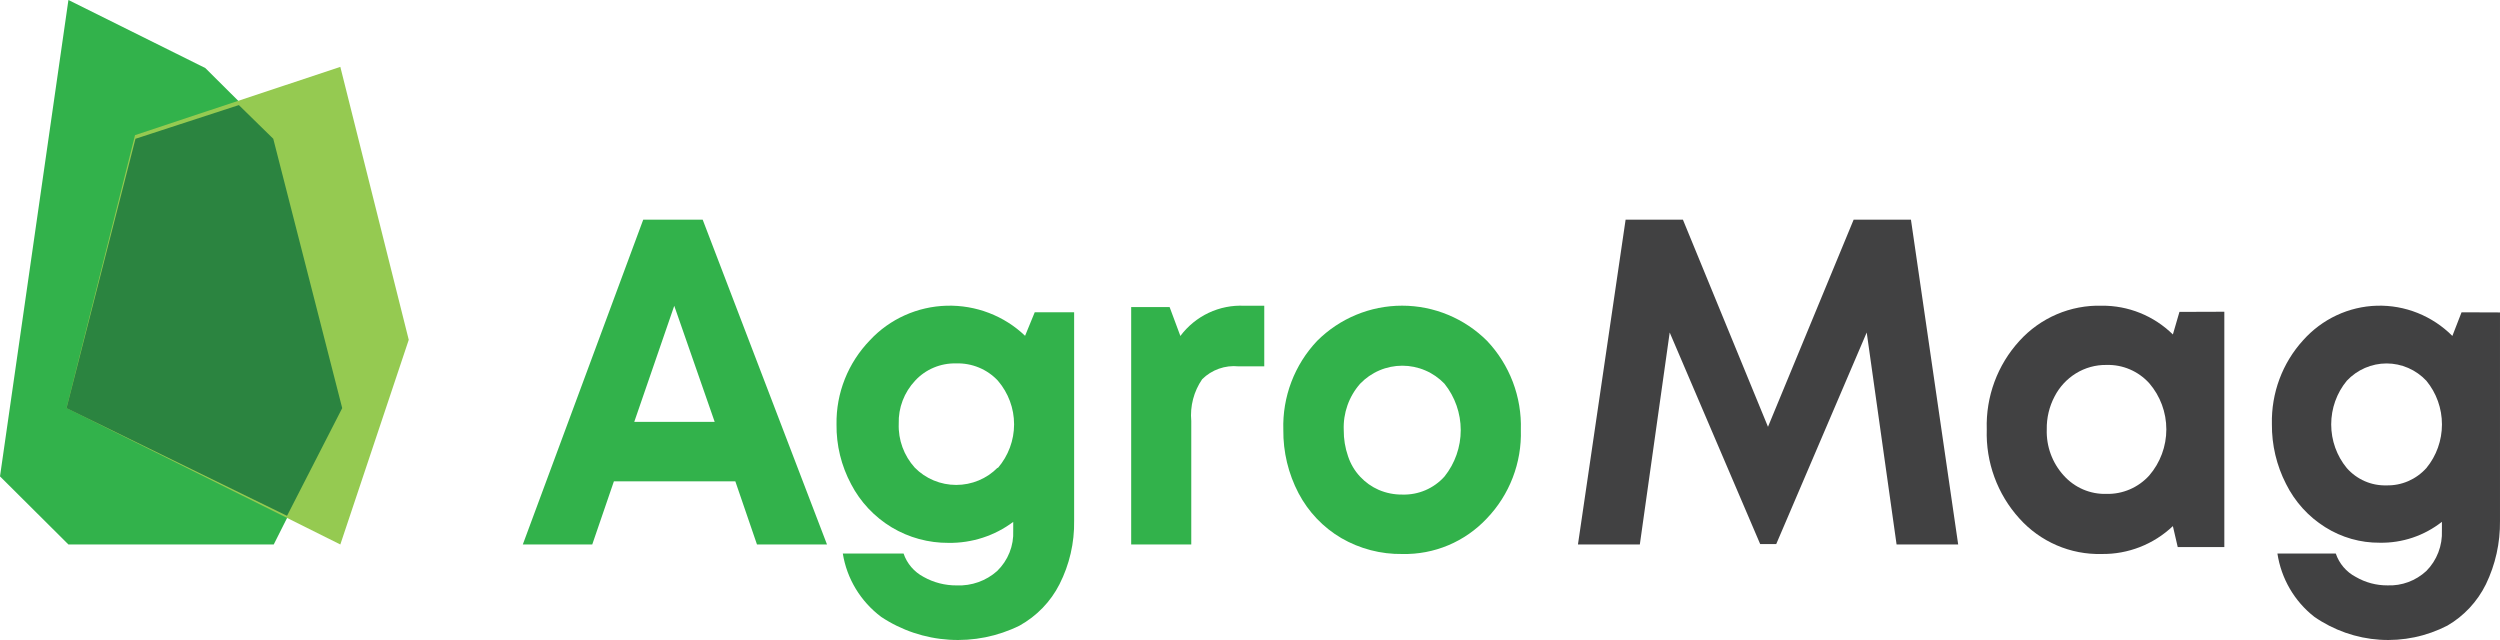
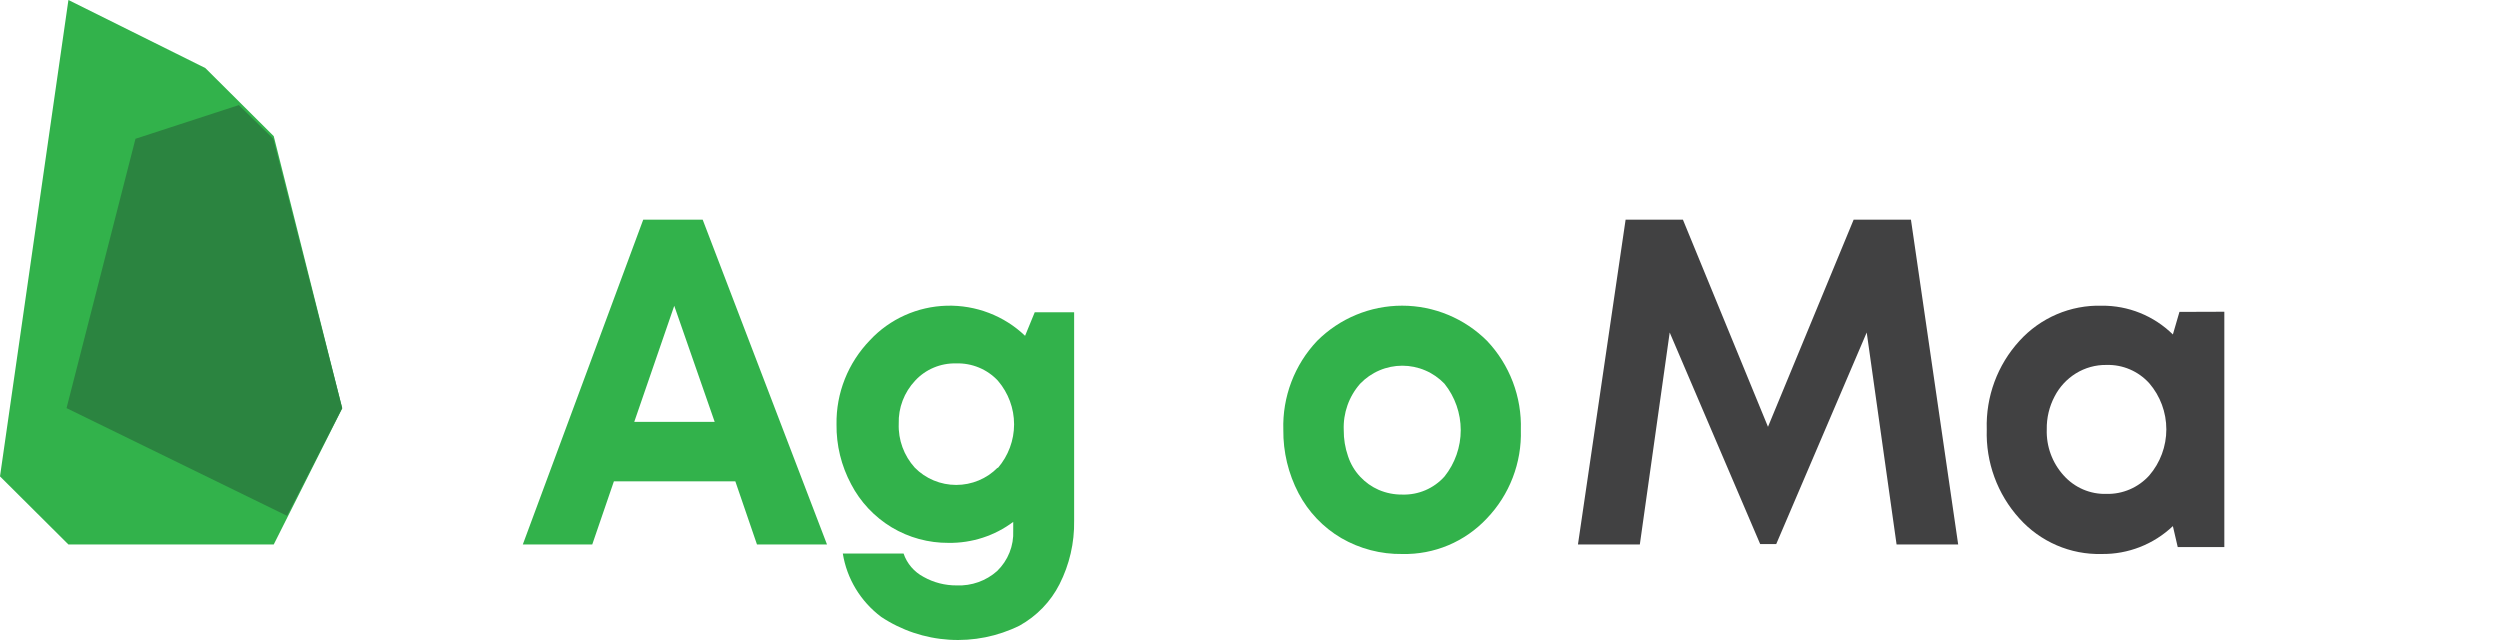
<svg xmlns="http://www.w3.org/2000/svg" width="250" height="64" viewBox="0 0 250 64" fill="none">
  <path d="M73.532 48.13H61.391L59.225 54.448H52.281L64.322 21.97H70.27L82.7 54.448H75.698L73.532 48.13ZM63.426 42.185H71.468L67.425 30.58L63.426 42.185Z" fill="#32B24B" />
  <path d="M107.413 31.225V52.074C107.451 54.276 106.949 56.455 105.949 58.426C105.067 60.165 103.675 61.606 101.952 62.564C99.775 63.64 97.345 64.126 94.913 63.972C92.481 63.818 90.135 63.029 88.117 61.687C86.056 60.137 84.683 57.868 84.281 55.351H90.357C90.695 56.355 91.413 57.193 92.363 57.693C93.37 58.258 94.511 58.55 95.671 58.541C97.158 58.603 98.61 58.086 99.712 57.104C100.253 56.578 100.676 55.948 100.953 55.252C101.23 54.557 101.356 53.812 101.322 53.066V52.189C99.47 53.578 97.197 54.317 94.866 54.287C92.858 54.301 90.885 53.764 89.171 52.735C87.442 51.691 86.039 50.199 85.116 48.425C84.127 46.578 83.624 44.519 83.652 42.433C83.602 39.303 84.806 36.279 87.004 34.012C87.981 32.964 89.162 32.119 90.478 31.528C91.793 30.937 93.217 30.611 94.663 30.571C96.11 30.531 97.55 30.777 98.897 31.294C100.245 31.811 101.473 32.589 102.508 33.581L103.474 31.225H107.413ZM99.785 46.801C100.834 45.578 101.409 44.031 101.409 42.433C101.409 40.834 100.834 39.287 99.785 38.065C99.257 37.499 98.611 37.053 97.891 36.755C97.171 36.458 96.394 36.316 95.613 36.34C94.843 36.321 94.079 36.465 93.371 36.763C92.664 37.06 92.03 37.504 91.514 38.065C90.414 39.236 89.825 40.783 89.874 42.375C89.814 43.99 90.391 45.564 91.484 46.772C92.021 47.317 92.663 47.75 93.374 48.045C94.084 48.341 94.848 48.493 95.62 48.493C96.392 48.493 97.156 48.341 97.866 48.045C98.577 47.75 99.219 47.317 99.756 46.772" fill="#32B24B" />
-   <path d="M126.426 30.576V36.634H123.845C123.184 36.568 122.516 36.649 121.889 36.872C121.262 37.094 120.691 37.452 120.217 37.921C119.378 39.142 118.992 40.621 119.127 42.1V54.447H113.118V30.706H116.961L118.037 33.598C118.777 32.606 119.748 31.812 120.862 31.285C121.977 30.759 123.203 30.515 124.433 30.576H126.426Z" fill="#32B24B" />
  <path d="M134.132 53.81C132.32 52.745 130.84 51.193 129.858 49.328C128.832 47.374 128.308 45.193 128.333 42.984C128.282 41.351 128.555 39.724 129.134 38.197C129.714 36.671 130.59 35.275 131.71 34.091C133.969 31.834 137.024 30.567 140.209 30.567C143.394 30.567 146.45 31.834 148.709 34.091C149.829 35.275 150.704 36.671 151.284 38.197C151.864 39.724 152.136 41.351 152.085 42.984C152.135 44.615 151.859 46.24 151.274 47.762C150.689 49.285 149.807 50.674 148.68 51.848C147.597 53.002 146.286 53.914 144.83 54.526C143.375 55.137 141.808 55.435 140.231 55.4C138.093 55.432 135.985 54.883 134.132 53.81ZM144.448 47.653C145.501 46.337 146.074 44.7 146.074 43.013C146.074 41.325 145.501 39.688 144.448 38.373C143.902 37.803 143.247 37.349 142.522 37.04C141.797 36.73 141.018 36.57 140.231 36.57C139.443 36.57 138.664 36.73 137.939 37.04C137.214 37.349 136.559 37.803 136.013 38.373C134.891 39.648 134.303 41.311 134.375 43.013C134.367 43.9 134.512 44.781 134.802 45.619C135.052 46.383 135.465 47.082 136.013 47.667C136.535 48.228 137.165 48.677 137.865 48.984C138.617 49.307 139.428 49.468 140.245 49.457C141.034 49.48 141.818 49.331 142.544 49.02C143.27 48.708 143.92 48.242 144.448 47.653Z" fill="#32B24B" />
  <path d="M6.842 0L0 47.638L6.842 54.448H27.373L34.221 40.834L27.373 13.613L20.531 6.804L6.842 0Z" fill="#32B24B" />
-   <path d="M13.502 13.513L6.654 40.801L34.033 54.448L40.875 33.981L34.033 6.687L13.502 13.513Z" fill="#95CA51" />
  <path d="M6.654 40.812L28.704 51.583L34.221 40.812L27.326 13.877L23.885 10.508L13.549 13.877L6.654 40.812Z" fill="#2B8440" />
  <path d="M189.658 54.448L186.671 33.25L177.624 54.405H176.017L166.97 33.25L163.983 54.448H157.795L162.56 21.97H168.293L176.799 42.681L185.363 21.97H191.095L195.818 54.448H189.658Z" fill="#414142" />
  <path d="M222.433 31.174V54.709H217.773L217.288 52.61C215.362 54.437 212.807 55.437 210.163 55.399C208.619 55.439 207.086 55.142 205.667 54.529C204.248 53.916 202.976 53.002 201.94 51.848C199.738 49.422 198.567 46.222 198.676 42.935C198.572 39.67 199.744 36.494 201.94 34.093C202.98 32.946 204.253 32.038 205.672 31.43C207.09 30.823 208.622 30.529 210.163 30.571C212.821 30.542 215.383 31.576 217.288 33.446L217.944 31.189L222.433 31.174ZM214.923 47.55C216.026 46.27 216.634 44.631 216.634 42.935C216.634 41.238 216.026 39.599 214.923 38.32C214.382 37.723 213.72 37.251 212.982 36.936C212.245 36.621 211.448 36.47 210.647 36.494C209.567 36.478 208.504 36.772 207.583 37.342C206.682 37.901 205.948 38.696 205.46 39.642C204.926 40.655 204.656 41.788 204.676 42.935C204.619 44.638 205.228 46.295 206.372 47.55C206.91 48.15 207.571 48.626 208.309 48.944C209.047 49.261 209.845 49.413 210.647 49.39C211.449 49.409 212.245 49.254 212.983 48.937C213.72 48.62 214.382 48.146 214.923 47.55Z" fill="#414142" />
-   <path d="M249.999 31.244V52.082C250.027 54.284 249.542 56.462 248.586 58.437C247.73 60.167 246.393 61.6 244.742 62.559C242.648 63.638 240.309 64.126 237.968 63.972C235.627 63.817 233.369 63.026 231.429 61.679C229.447 60.133 228.126 57.867 227.741 55.353H233.577C233.923 56.364 234.636 57.2 235.57 57.688C236.538 58.252 237.635 58.546 238.75 58.538C240.181 58.596 241.576 58.079 242.636 57.097C243.158 56.57 243.566 55.938 243.834 55.24C244.102 54.543 244.223 53.796 244.191 53.047V52.183C242.415 53.576 240.227 54.312 237.987 54.272C236.056 54.29 234.16 53.751 232.518 52.716C230.846 51.672 229.491 50.175 228.603 48.393C227.657 46.548 227.171 44.494 227.19 42.412C227.118 39.308 228.239 36.299 230.313 34.025C231.251 32.973 232.387 32.125 233.653 31.532C234.92 30.938 236.291 30.611 237.685 30.571C239.078 30.531 240.465 30.778 241.763 31.297C243.06 31.816 244.242 32.597 245.237 33.593L246.155 31.23L249.999 31.244ZM242.636 46.808C243.644 45.585 244.196 44.039 244.196 42.441C244.196 40.844 243.644 39.298 242.636 38.075C242.122 37.528 241.504 37.092 240.821 36.795C240.137 36.498 239.401 36.344 238.658 36.344C237.915 36.344 237.179 36.498 236.495 36.795C235.812 37.092 235.194 37.528 234.68 38.075C233.672 39.298 233.12 40.844 233.12 42.441C233.12 44.039 233.672 45.585 234.68 46.808C235.177 47.371 235.789 47.818 236.472 48.116C237.155 48.415 237.894 48.558 238.637 48.537C239.386 48.557 240.131 48.413 240.82 48.115C241.51 47.816 242.129 47.371 242.636 46.808Z" fill="#414142" />
</svg>